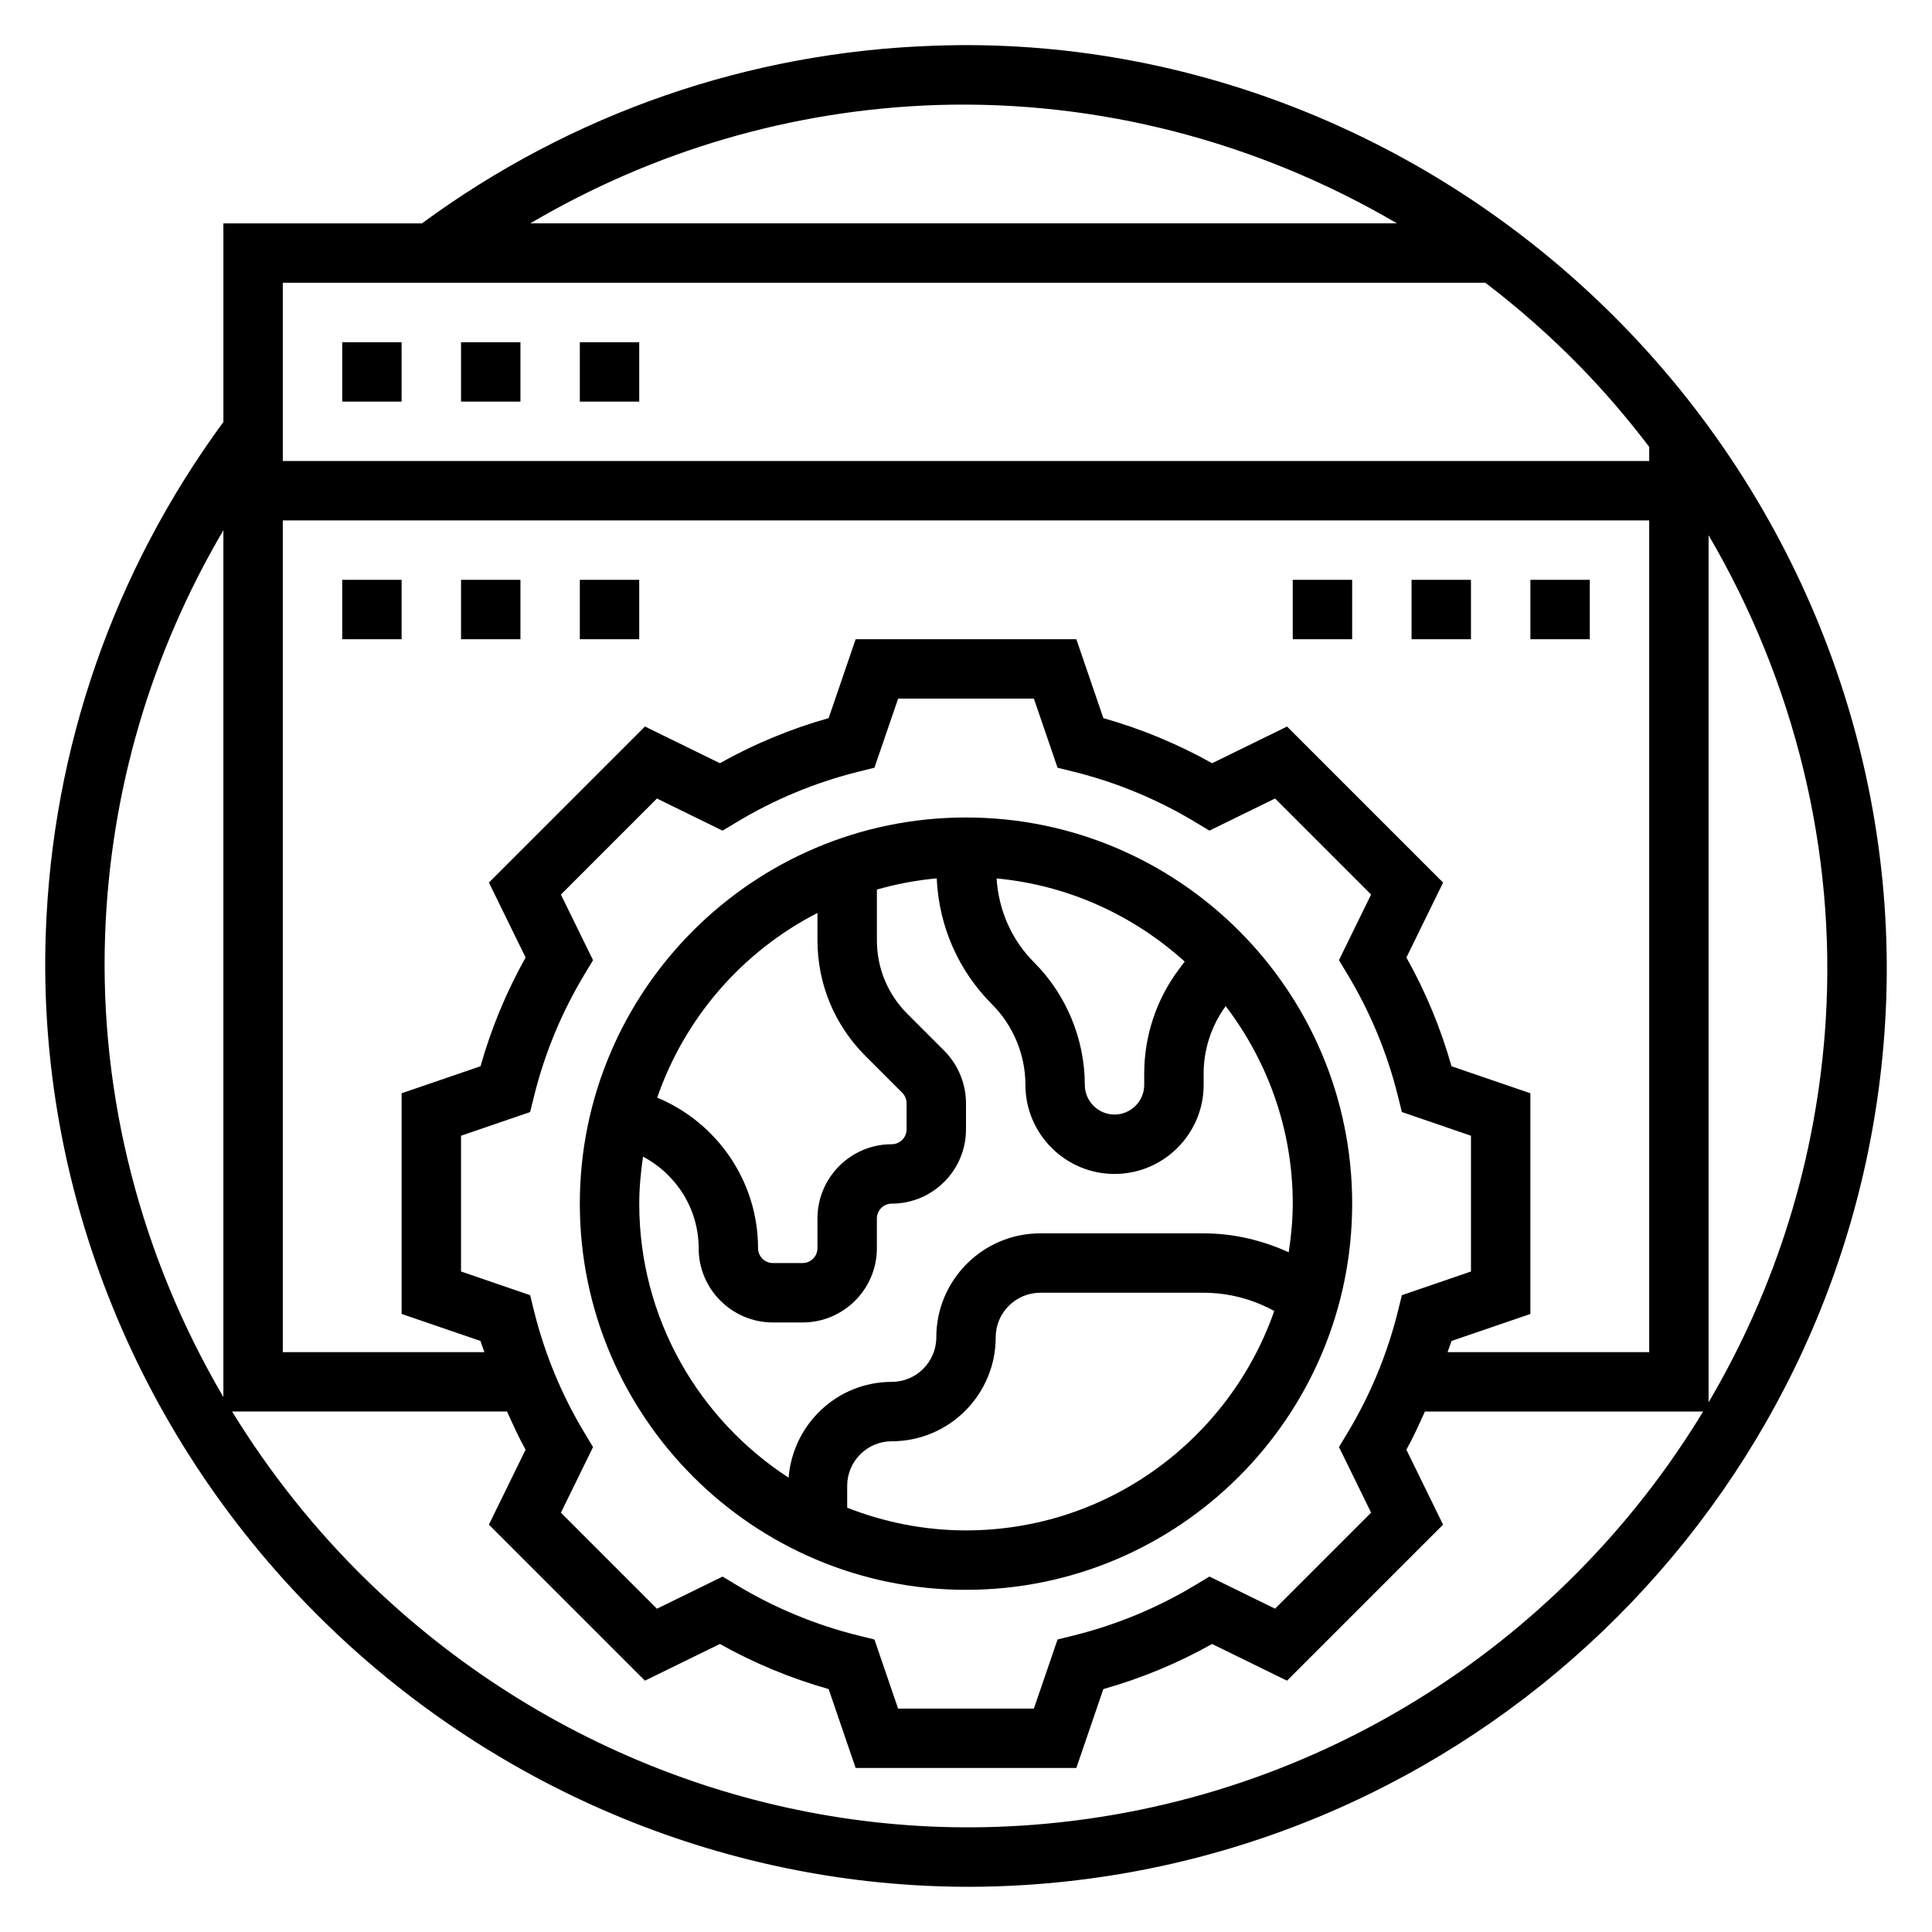
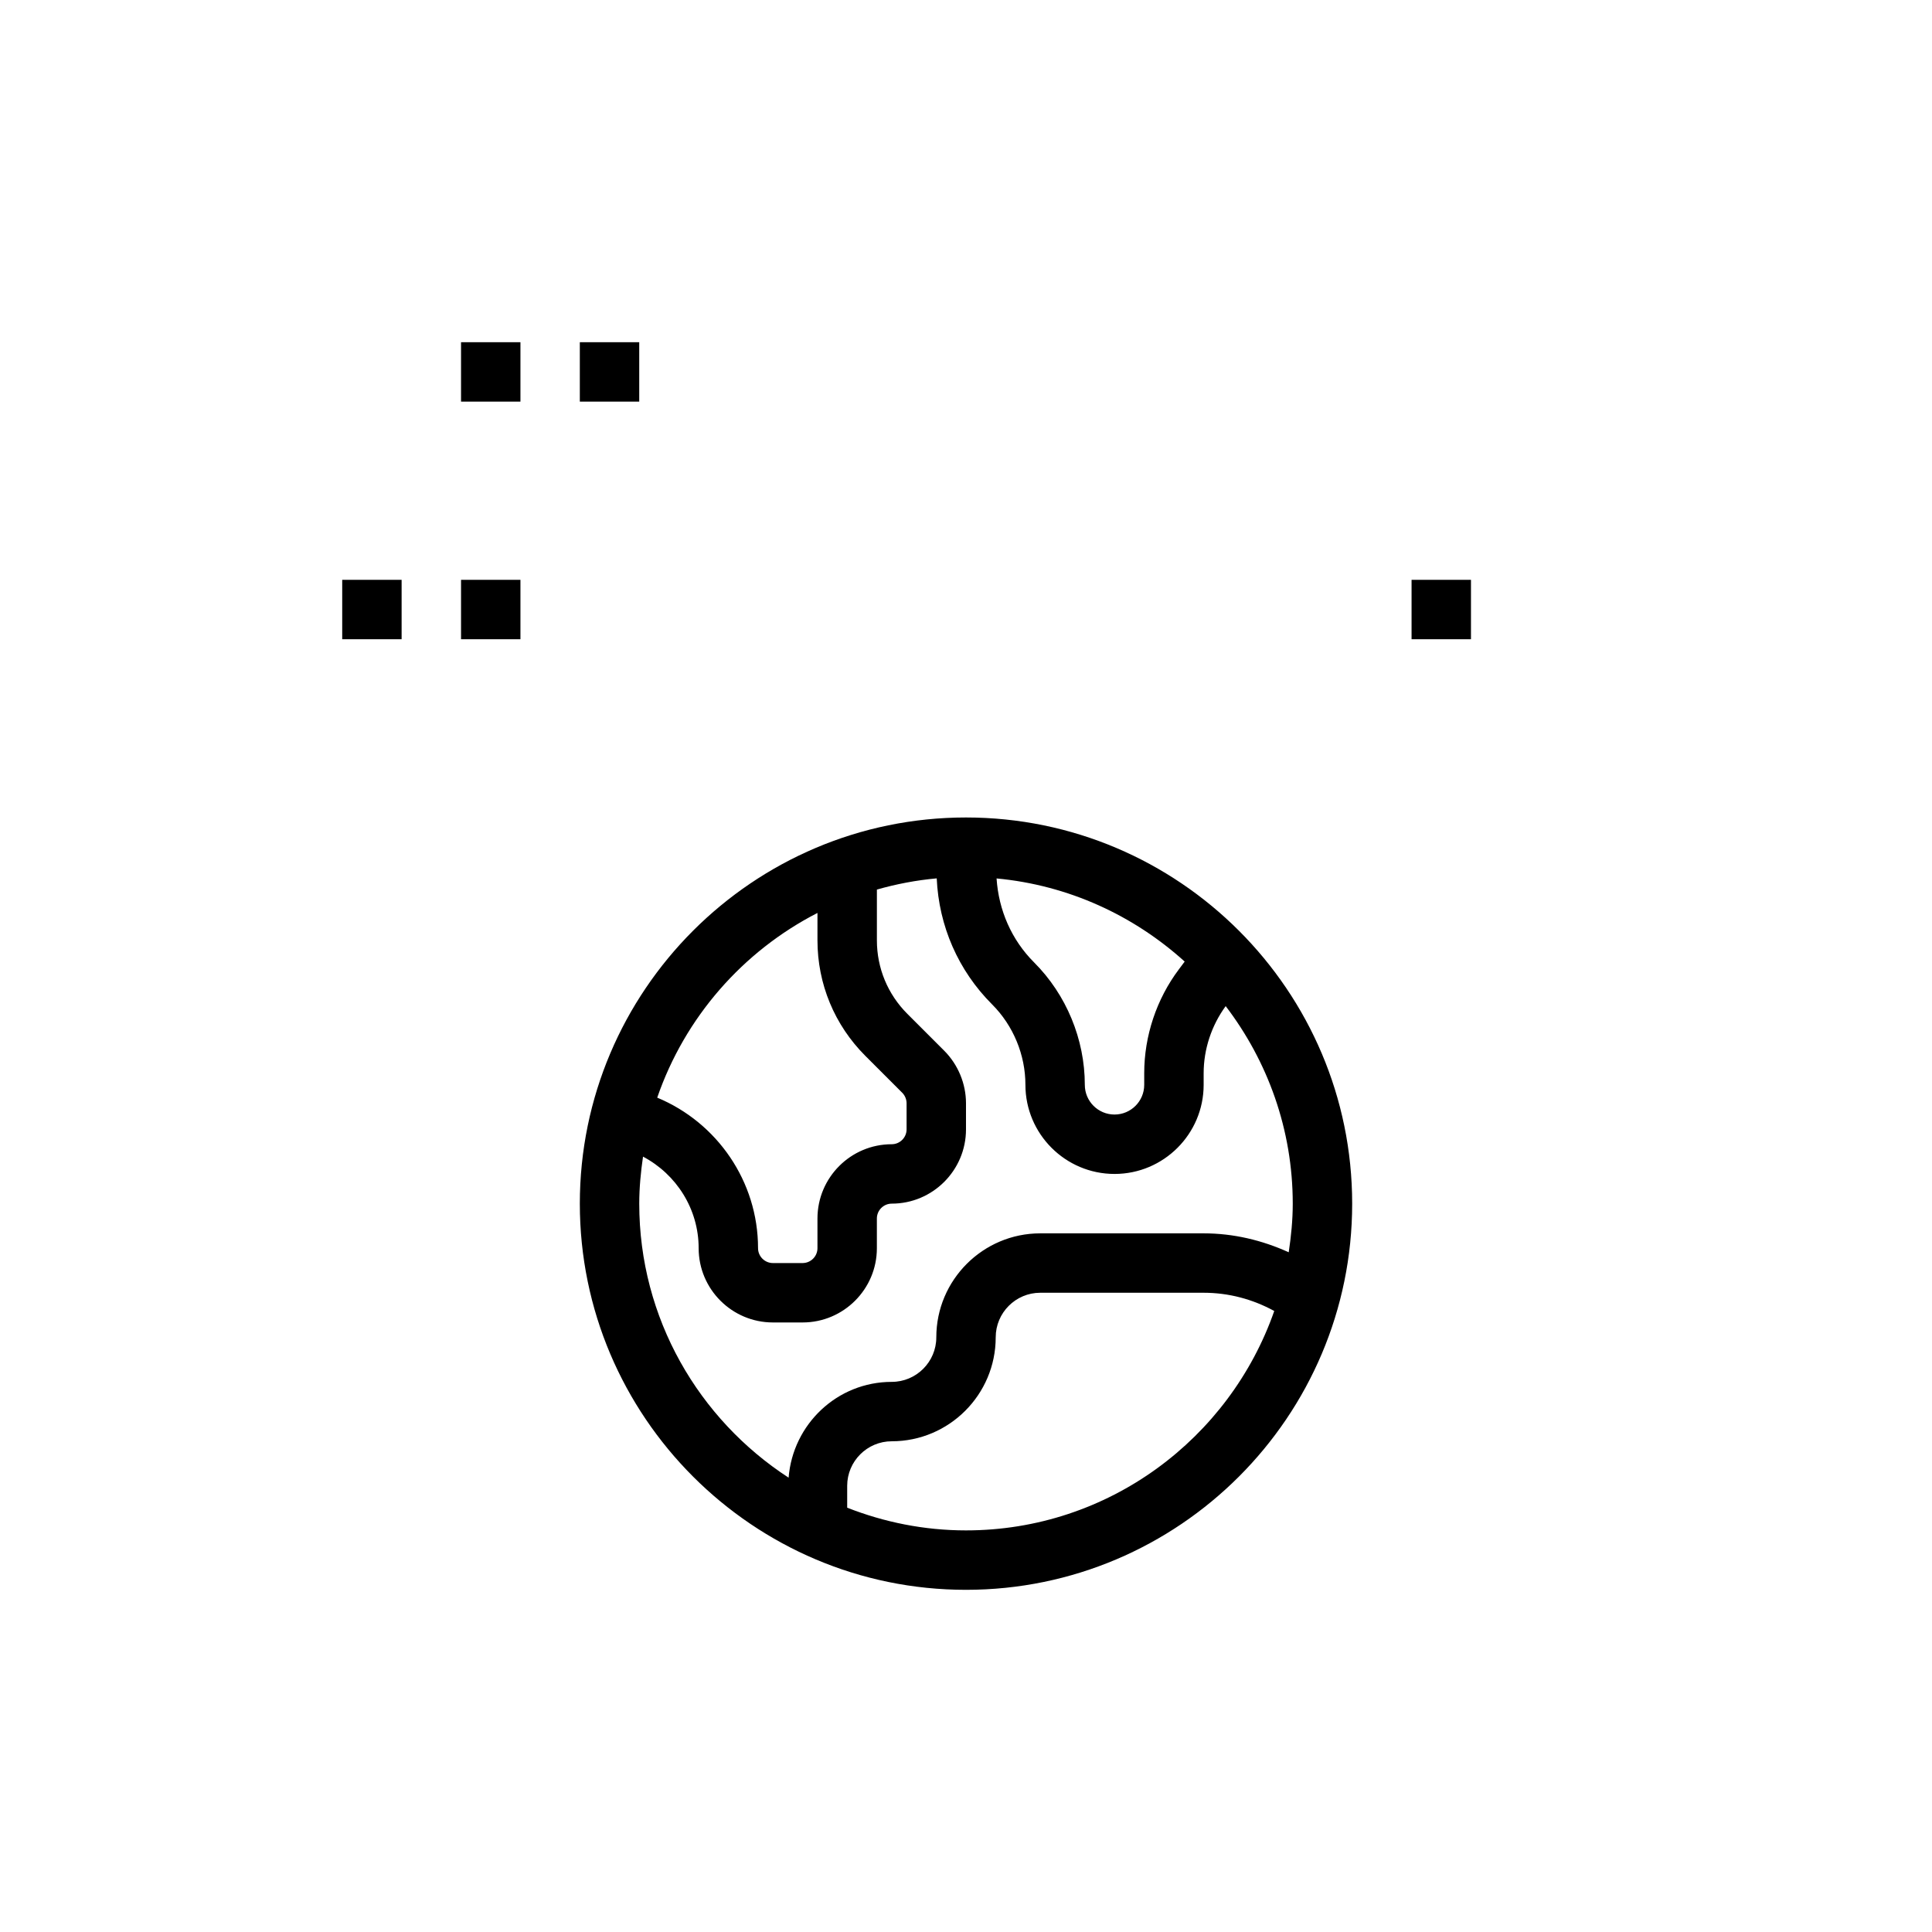
<svg xmlns="http://www.w3.org/2000/svg" fill="#000000" width="800px" height="800px" version="1.1" viewBox="144 144 512 512">
  <g>
-     <path d="m574.34 230.48c-48.152-49.527-114.7-76.805-182.62-74.371-49.312 1.637-96.246 17.953-135.91 47.09h-52.609v52.625c-29.055 39.605-45.383 86.387-47.074 135.59-2.363 67.961 24.711 134.6 74.266 182.83 46.02 44.785 107.39 69.777 170.28 69.777 4.856 0 9.73-0.156 14.602-0.457 122.59-7.566 220.73-105.72 228.29-228.31 4.195-67.863-21.035-135.2-69.219-184.77zm-66.984 314.39-25.449 25.449-17.391-8.516-3.676 2.211c-10.086 6.086-20.988 10.605-32.41 13.43l-4.164 1.031-6.281 18.32h-35.977l-6.273-18.309-4.164-1.031c-11.422-2.824-22.324-7.344-32.41-13.43l-3.676-2.211-17.391 8.516-25.449-25.449 8.516-17.391-2.211-3.676c-6.086-10.086-10.605-20.988-13.43-32.41l-1.031-4.164-18.312-6.285v-35.977l18.309-6.273 1.031-4.164c2.824-11.422 7.344-22.324 13.43-32.41l2.211-3.676-8.516-17.391 25.449-25.449 17.391 8.516 3.676-2.211c10.086-6.086 20.988-10.605 32.41-13.43l4.164-1.031 6.281-18.316h35.977l6.273 18.309 4.164 1.031c11.422 2.824 22.324 7.344 32.41 13.43l3.676 2.211 17.391-8.516 25.449 25.449-8.516 17.391 2.211 3.676c6.086 10.086 10.605 20.988 13.43 32.41l1.031 4.164 18.316 6.285v35.977l-18.309 6.273-1.031 4.164c-2.824 11.422-7.344 22.324-13.43 32.41l-2.211 3.676zm21.305-45.5 20.906-7.156v-58.488l-20.906-7.156c-2.832-10.043-6.84-19.711-11.949-28.82l9.723-19.859-41.352-41.352-19.859 9.723c-9.109-5.102-18.773-9.109-28.82-11.949l-7.16-20.91h-58.488l-7.156 20.906c-10.043 2.832-19.711 6.84-28.82 11.949l-19.859-9.723-41.352 41.352 9.723 19.859c-5.102 9.109-9.109 18.773-11.949 28.82l-20.91 7.16v58.488l20.906 7.156c0.285 1.008 0.715 1.961 1.023 2.961h-53.418v-220.42h362.11v220.42h-53.426c0.305-1 0.746-1.953 1.031-2.961zm-136.41-327.54c42.91-1.34 85.156 9.77 121.96 31.363h-229.68c32.645-19.227 69.383-30.082 107.71-31.363zm145.39 47.105c8.941 6.832 17.461 14.328 25.418 22.516 6.465 6.652 12.43 13.672 17.996 20.965v3.754h-362.11v-47.234zm-365.79 173.01c1.324-38.227 12.18-74.855 31.348-107.42v229.7c-21.688-36.922-32.836-79.312-31.348-122.28zm242.44 235.89c-63.566 3.977-126.54-19.734-172.94-64.898-13.918-13.547-25.891-28.66-35.84-44.871h72.863c1.551 3.418 3.07 6.84 4.914 10.117l-9.723 19.859 41.352 41.352 19.859-9.723c9.109 5.102 18.773 9.109 28.82 11.949l7.156 20.91h58.488l7.156-20.906c10.043-2.832 19.711-6.84 28.82-11.949l19.859 9.723 41.352-41.352-9.723-19.859c1.836-3.273 3.363-6.707 4.914-10.117h73.723c-37.691 62.211-104.21 105.02-181.05 109.77zm213.55-213.58c-2.273 36.848-13.336 71.312-31.047 101.38v-229.79c22.711 38.766 33.824 83.453 31.047 128.4z" />
-     <path d="m234.69 234.69h15.742v15.742h-15.742z" />
    <path d="m266.18 234.69h15.742v15.742h-15.742z" />
    <path d="m297.66 234.69h15.742v15.742h-15.742z" />
-     <path d="m549.57 297.66h15.742v15.742h-15.742z" />
    <path d="m518.08 297.66h15.742v15.742h-15.742z" />
-     <path d="m486.59 297.66h15.742v15.742h-15.742z" />
-     <path d="m297.66 297.66h15.742v15.742h-15.742z" />
    <path d="m266.18 297.66h15.742v15.742h-15.742z" />
    <path d="m234.69 297.66h15.742v15.742h-15.742z" />
    <path d="m400 360.64c-56.426 0-102.34 45.91-102.34 102.34 0 56.426 45.91 102.34 102.34 102.34s102.34-45.91 102.34-102.34c0-56.426-45.91-102.34-102.34-102.34zm57.953 38.188-1.543 2.062c-5.922 7.883-9.18 17.652-9.18 27.523v3.078c0 4.344-3.527 7.871-7.871 7.871s-7.871-3.527-7.871-7.871c0-12.074-4.894-23.898-13.438-32.441-6.008-6.008-9.391-13.855-9.949-22.254 19.102 1.785 36.375 9.84 49.852 22.031zm-97.316-12.887v7.25c0 11.555 4.504 22.434 12.684 30.621l9.777 9.777c0.73 0.734 1.156 1.75 1.156 2.789v6.918c0 2.164-1.77 3.938-3.938 3.938-10.855 0-19.68 8.824-19.68 19.68v7.871c0 2.164-1.77 3.938-3.938 3.938h-7.871c-2.164 0-3.938-1.77-3.938-3.938 0-17.703-10.855-33.305-26.719-39.895 7.324-21.27 22.676-38.793 42.465-48.949zm-47.23 77.039c0-4.242 0.41-8.383 1-12.461 8.832 4.664 14.742 13.875 14.742 24.266 0 10.855 8.824 19.68 19.68 19.68h7.871c10.855 0 19.68-8.824 19.68-19.68v-7.871c0-2.164 1.77-3.938 3.938-3.938 10.855 0 19.68-8.824 19.68-19.68v-6.918c0-5.18-2.102-10.25-5.762-13.918l-9.777-9.777c-5.211-5.211-8.074-12.129-8.074-19.484v-13.453c5.117-1.457 10.406-2.481 15.855-2.969 0.566 12.617 5.684 24.41 14.68 33.402 5.613 5.613 8.824 13.375 8.824 21.312 0 13.02 10.598 23.617 23.617 23.617s23.617-10.598 23.617-23.617v-3.078c0-6.359 2.086-12.648 5.84-17.781 11.098 14.559 17.773 32.664 17.773 52.348 0 4.394-0.434 8.668-1.07 12.887-7.062-3.207-14.656-5.016-22.543-5.016h-43.297c-15.191 0-27.551 12.359-27.551 27.551 0 6.512-5.297 11.809-11.809 11.809-14.445 0-26.207 11.219-27.332 25.387-23.781-15.453-39.582-42.203-39.582-72.617zm86.594 86.59c-11.117 0-21.711-2.18-31.488-6.016v-5.793c0-6.512 5.297-11.809 11.809-11.809 15.191 0 27.551-12.359 27.551-27.551 0-6.512 5.297-11.809 11.809-11.809h43.297c6.606 0 12.973 1.691 18.711 4.832-11.809 33.797-43.918 58.145-81.688 58.145z" />
  </g>
</svg>